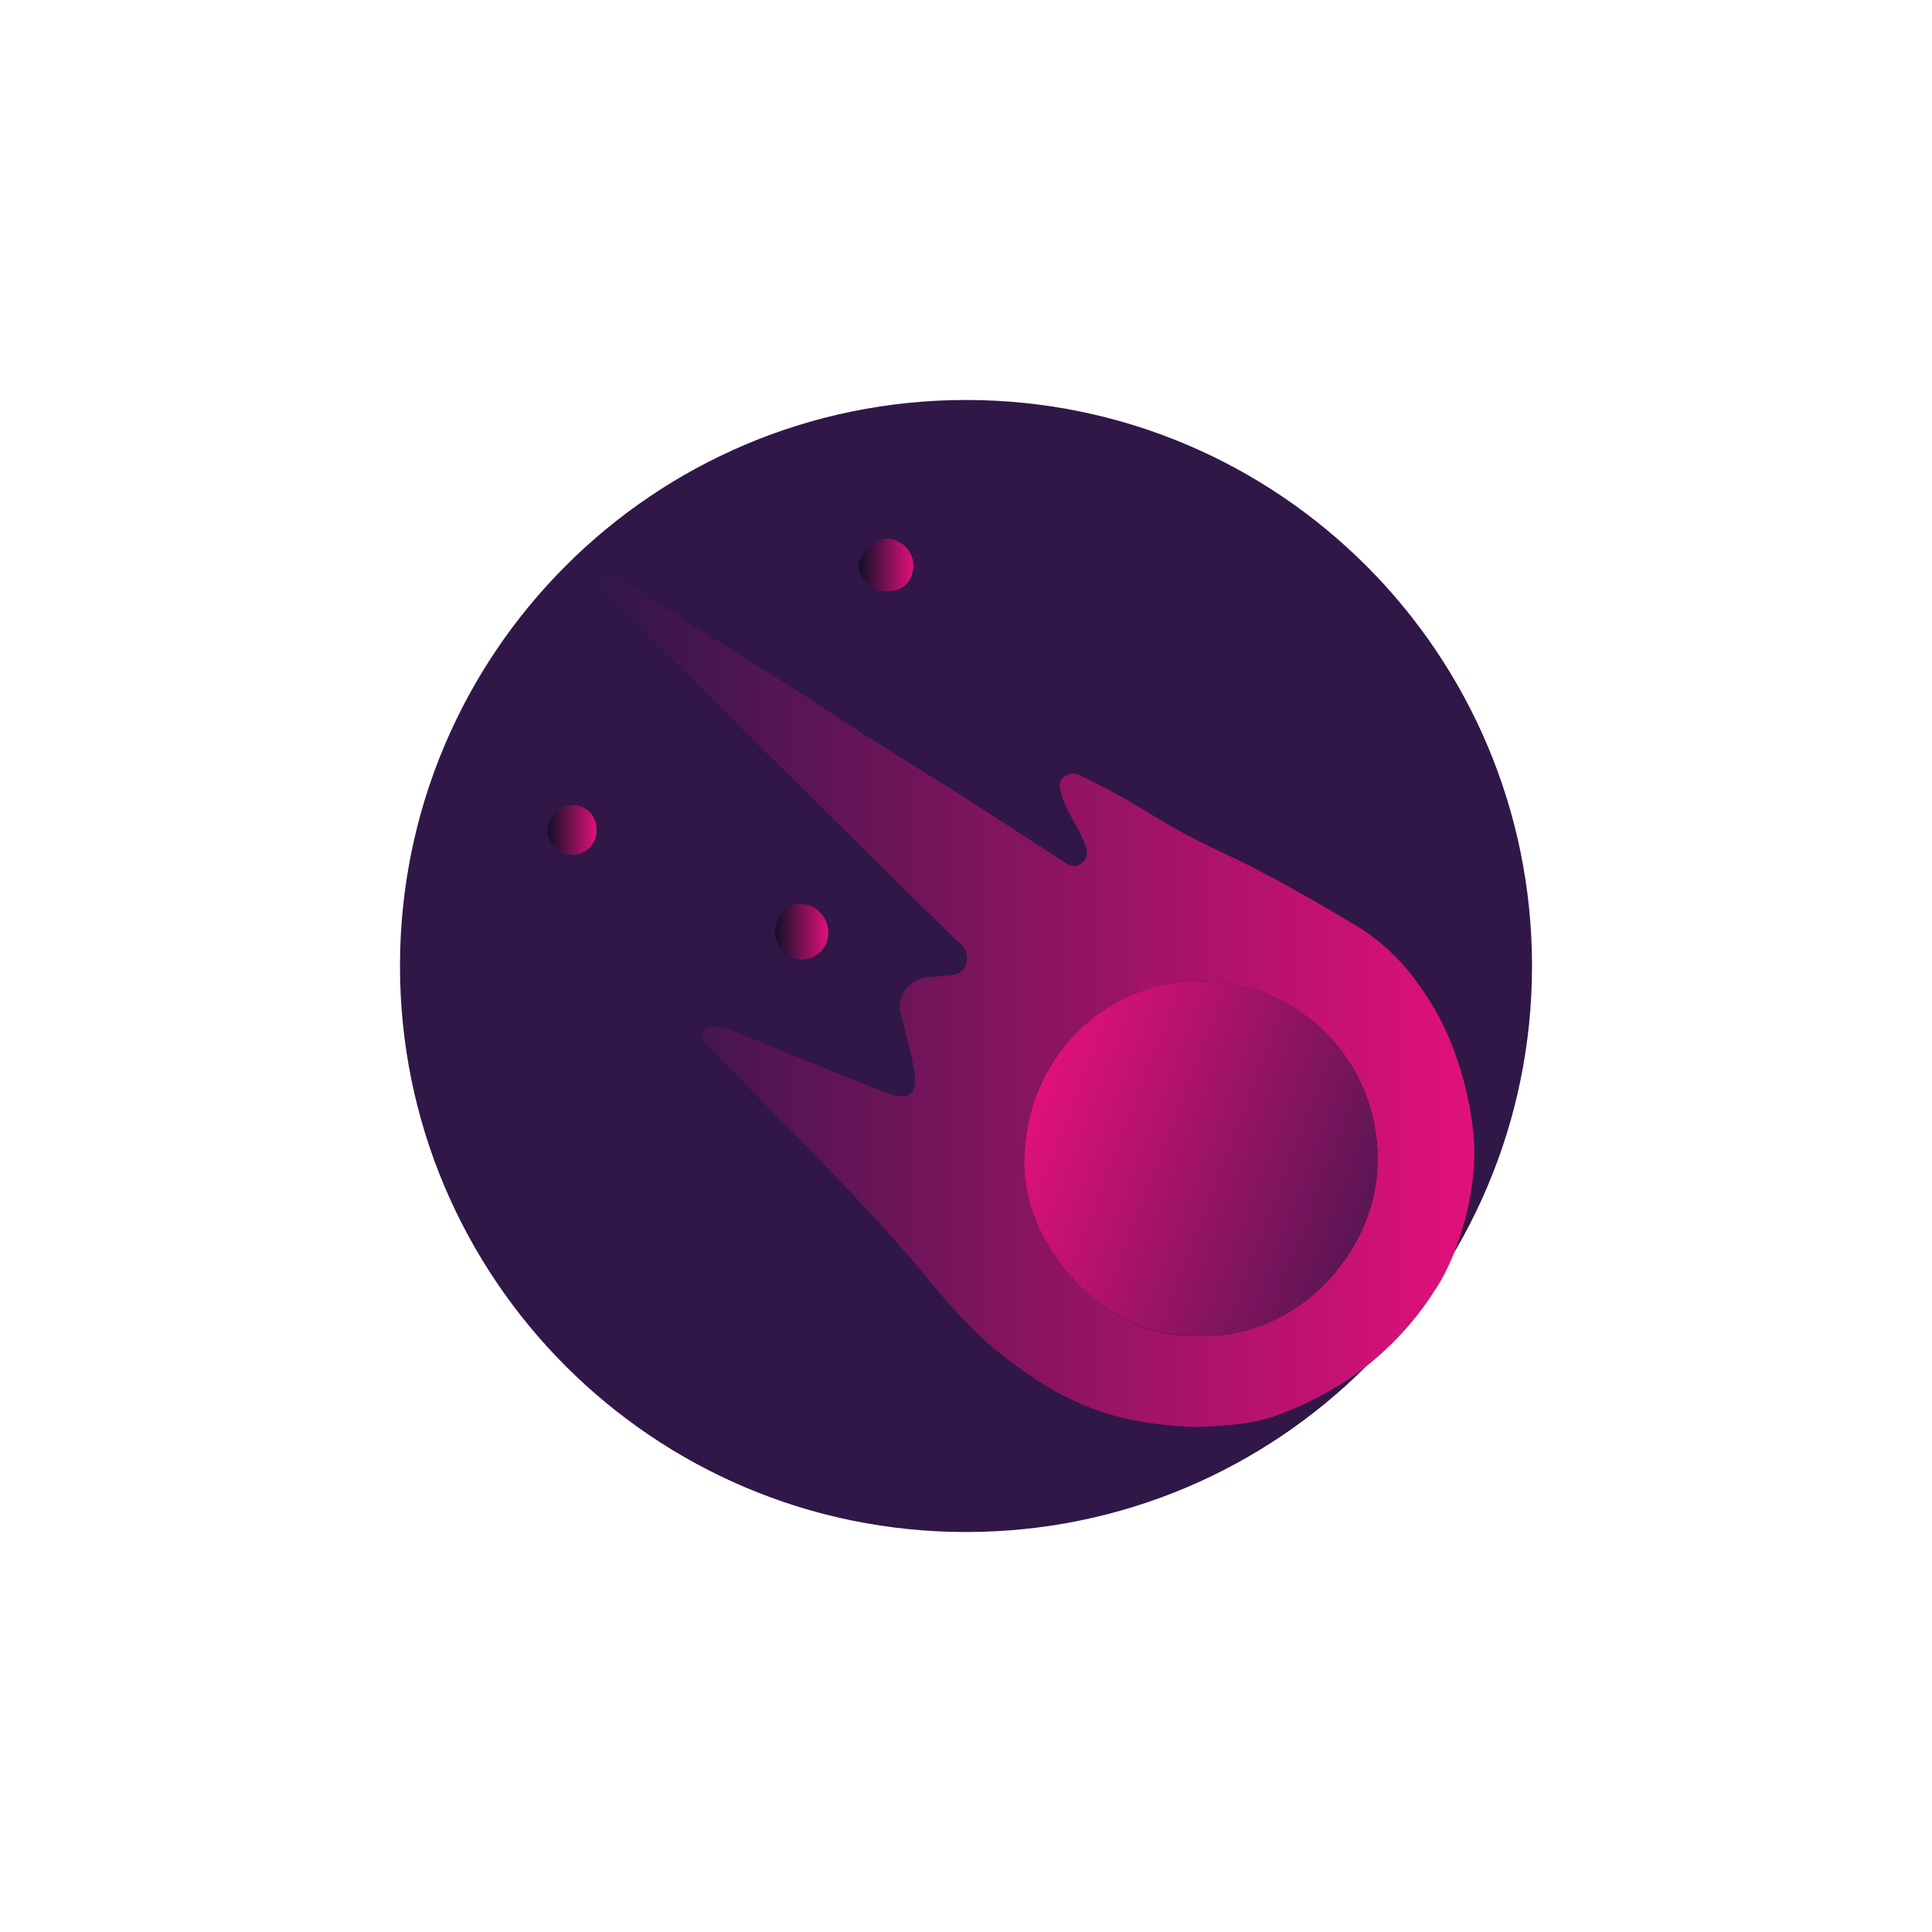
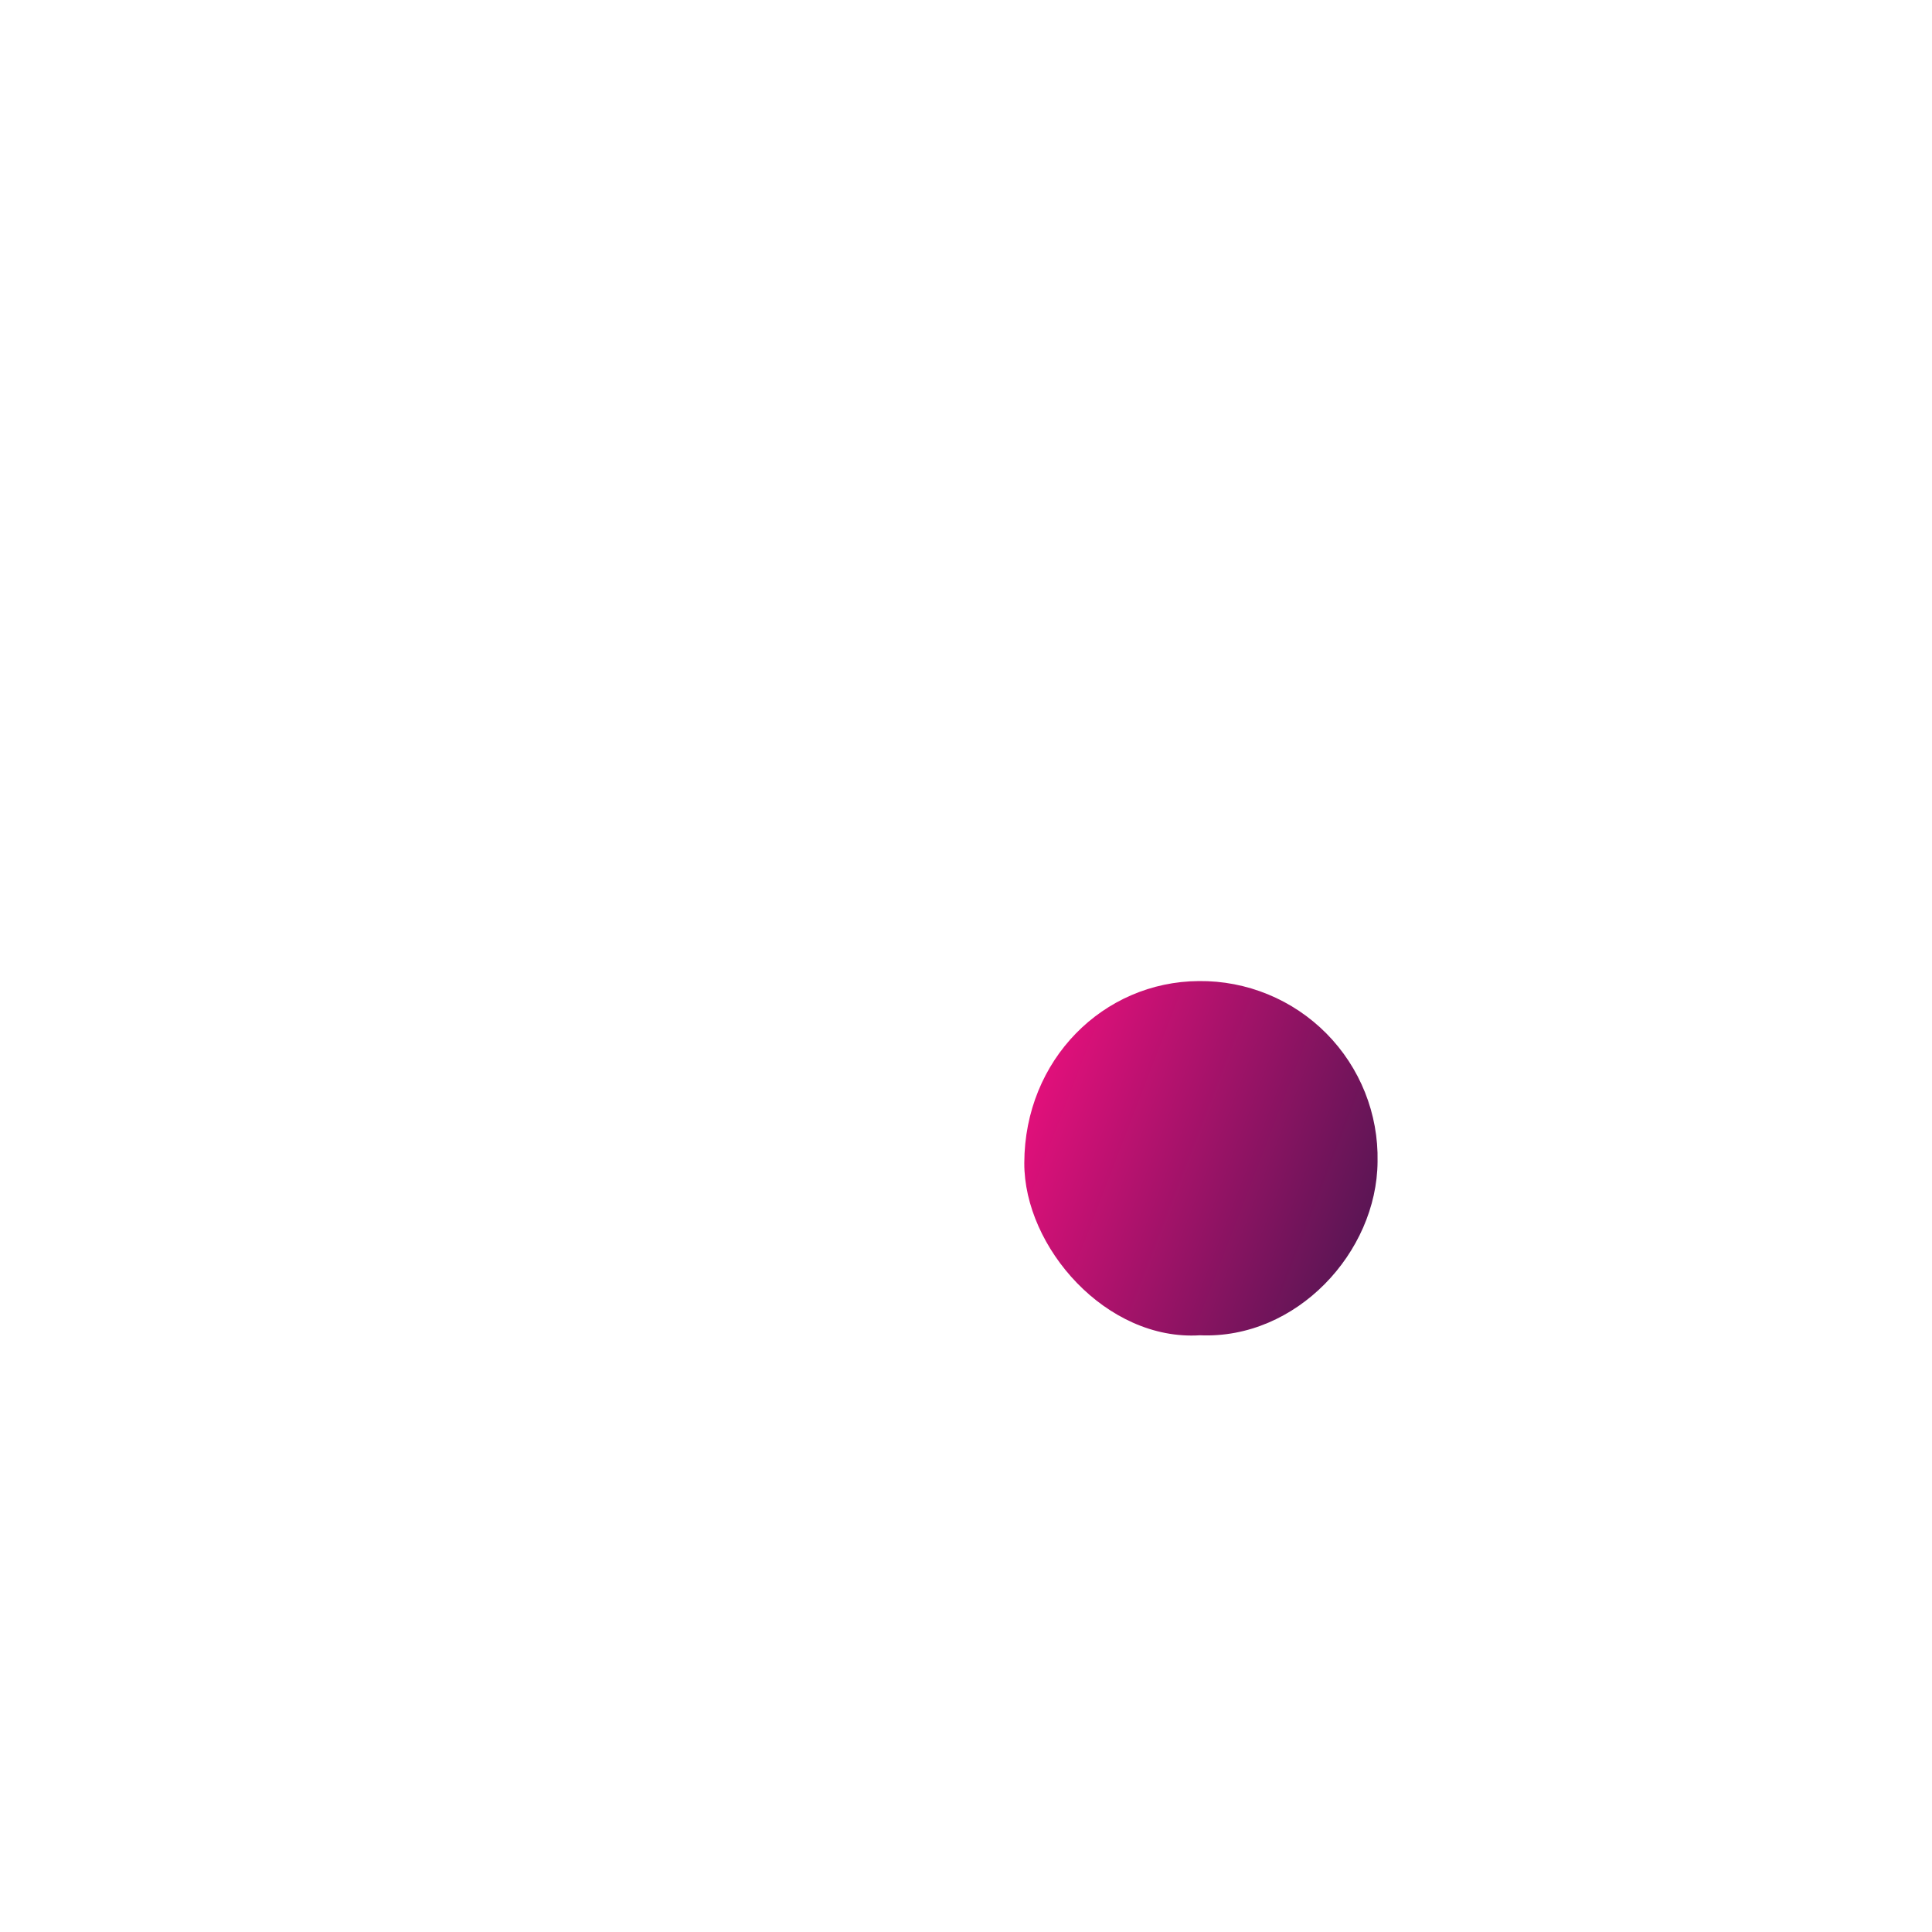
<svg xmlns="http://www.w3.org/2000/svg" width="512" height="512" viewBox="0 0 512 512" fill="none">
-   <path d="M256 406C338.842 406 406 338.842 406 256C406 173.157 338.842 106 256 106C173.157 106 106 173.157 106 256C106 338.842 173.157 406 256 406Z" fill="#301748" />
-   <path d="M261.697 355.9C256.624 351.225 251.879 346.205 247.495 340.878C237.033 327.418 213.727 303.749 207.936 297.847C201.261 291.046 194.523 284.261 187.912 277.334C186.949 276.34 185.387 275.188 186.334 273.515C187.281 271.843 189.111 272.095 190.721 272.19C191.441 272.237 192.149 272.397 192.819 272.663C197.553 274.536 202.287 276.435 207.021 278.36C216.489 282.178 225.751 286.139 235.235 289.721C240.947 291.883 243.361 289.721 242.288 283.741C241.389 278.738 240.126 273.831 238.785 268.908C238.478 267.825 238.41 266.689 238.584 265.578C238.759 264.467 239.173 263.407 239.797 262.471C240.421 261.535 241.24 260.746 242.199 260.157C243.157 259.569 244.232 259.195 245.349 259.062C247.306 258.778 249.278 258.73 251.235 258.573C253.192 258.415 255.196 257.941 255.969 255.669C256.342 254.667 256.384 253.571 256.089 252.543C255.793 251.515 255.176 250.609 254.328 249.957C247.89 243.756 241.531 237.491 235.156 231.211C219.187 215.431 203.228 199.652 187.281 183.872C177.813 174.562 168.387 165.258 159.004 155.958C158.073 155.043 157.094 154.238 157.836 152.803C158.578 151.367 159.824 151.54 161.102 151.793C165.016 152.582 167.84 155.39 170.933 157.505C179.186 163.185 187.817 168.266 196.18 173.647C202.019 177.355 207.952 180.922 213.774 184.693C219.597 188.464 225.12 192.188 230.848 195.833C239.085 201.056 247.401 206.137 255.622 211.376C264.49 217.025 273.295 222.769 282.1 228.513C283.678 229.554 285.145 230.091 286.834 228.607C288.522 227.124 288.27 225.641 287.512 223.637C285.745 218.903 282.447 215.084 281.2 210.24C280.758 208.662 280.411 207.084 281.989 205.853C282.622 205.343 283.4 205.049 284.213 205.012C285.024 204.975 285.825 205.198 286.502 205.648C292.484 208.481 298.305 211.642 303.939 215.116C310.803 219.421 317.951 223.253 325.336 226.588C337.344 232.3 348.815 238.99 360.177 245.775C366.444 249.763 371.847 254.968 376.067 261.082C379.372 265.616 382.132 270.527 384.288 275.709C387.355 283.221 389.389 291.114 390.331 299.173C392.193 313.564 386.939 332.057 380.232 341.967C374.501 350.974 367.047 358.761 358.299 364.879C352.399 368.896 346.043 372.196 339.364 374.709C332.373 377.455 325.162 377.865 317.414 378.149C316.783 378.189 316.152 378.189 315.521 378.149C299.552 377.187 283.835 374.915 261.697 355.9ZM365.068 307.836C365.198 301.56 364.065 295.323 361.739 289.492C359.411 283.663 355.937 278.36 351.523 273.897C347.108 269.436 341.841 265.907 336.037 263.517C330.232 261.129 324.007 259.93 317.73 259.993C292.388 260.135 271.527 280.821 271.449 308.183C271.449 330.558 293.24 355.522 317.998 353.944C343.577 354.985 364.911 331.884 365.068 307.836Z" fill="url(#paint0_linear_429_311)" />
-   <path d="M205.411 246.911C205.393 248.829 206.126 250.678 207.452 252.064C208.779 253.449 210.594 254.262 212.512 254.328C213.475 254.319 214.427 254.114 215.308 253.723C216.189 253.333 216.981 252.766 217.634 252.058C218.288 251.349 218.789 250.515 219.108 249.605C219.426 248.696 219.555 247.73 219.486 246.769C219.406 244.847 218.596 243.027 217.221 241.681C215.846 240.336 214.009 239.565 212.085 239.526C210.235 239.66 208.509 240.502 207.265 241.878C206.021 243.254 205.357 245.057 205.411 246.911Z" fill="url(#paint1_linear_429_311)" />
-   <path d="M235.25 156.669C239.526 156.669 242.066 153.923 242.051 149.552C241.939 147.754 241.164 146.061 239.875 144.802C238.586 143.542 236.877 142.806 235.076 142.735C231.92 142.735 227.581 146.743 227.549 149.757C227.659 151.693 228.531 153.506 229.974 154.801C231.417 156.096 233.314 156.768 235.25 156.669Z" fill="url(#paint2_linear_429_311)" />
-   <path d="M158.073 219.896C158.116 219.03 157.977 218.164 157.664 217.355C157.352 216.545 156.873 215.81 156.259 215.198C155.644 214.585 154.909 214.108 154.099 213.798C153.288 213.487 152.422 213.35 151.556 213.395C149.829 213.552 148.217 214.326 147.014 215.575C145.811 216.824 145.099 218.465 145.007 220.196C145.13 221.87 145.867 223.439 147.075 224.604C148.283 225.768 149.879 226.447 151.556 226.508C152.428 226.537 153.296 226.386 154.106 226.062C154.917 225.739 155.651 225.252 156.263 224.631C156.876 224.009 157.353 223.268 157.664 222.453C157.976 221.638 158.115 220.768 158.073 219.896Z" fill="url(#paint3_linear_429_311)" />
  <path d="M317.998 353.864C343.577 354.985 364.91 331.884 365.068 307.836C365.198 301.56 364.065 295.322 361.739 289.493C359.411 283.663 355.937 278.359 351.523 273.897C347.108 269.436 341.841 265.906 336.037 263.517C330.232 261.129 324.007 259.93 317.73 259.993C292.388 260.135 271.527 280.821 271.448 308.183C271.37 330.558 293.24 355.442 317.998 353.864Z" fill="url(#paint4_linear_429_311)" />
  <defs>
    <linearGradient id="paint0_linear_429_311" x1="390.71" y1="264.931" x2="157.552" y2="264.931" gradientUnits="userSpaceOnUse">
      <stop stop-color="#E2107B" />
      <stop offset="1" stop-color="#301748" />
    </linearGradient>
    <linearGradient id="paint1_linear_429_311" x1="219.486" y1="246.911" x2="205.348" y2="246.911" gradientUnits="userSpaceOnUse">
      <stop stop-color="#E2107B" />
      <stop offset="1" stop-color="#0D1126" />
    </linearGradient>
    <linearGradient id="paint2_linear_429_311" x1="242.051" y1="149.71" x2="227.565" y2="149.71" gradientUnits="userSpaceOnUse">
      <stop stop-color="#E2107B" />
      <stop offset="1" stop-color="#0D1126" />
    </linearGradient>
    <linearGradient id="paint3_linear_429_311" x1="158.104" y1="219.928" x2="145.039" y2="219.928" gradientUnits="userSpaceOnUse">
      <stop stop-color="#E2107B" />
      <stop offset="1" stop-color="#0D1126" />
    </linearGradient>
    <linearGradient id="paint4_linear_429_311" x1="390.284" y1="334.85" x2="273.831" y2="289.957" gradientUnits="userSpaceOnUse">
      <stop stop-color="#301748" />
      <stop offset="1" stop-color="#E2107B" />
    </linearGradient>
  </defs>
</svg>